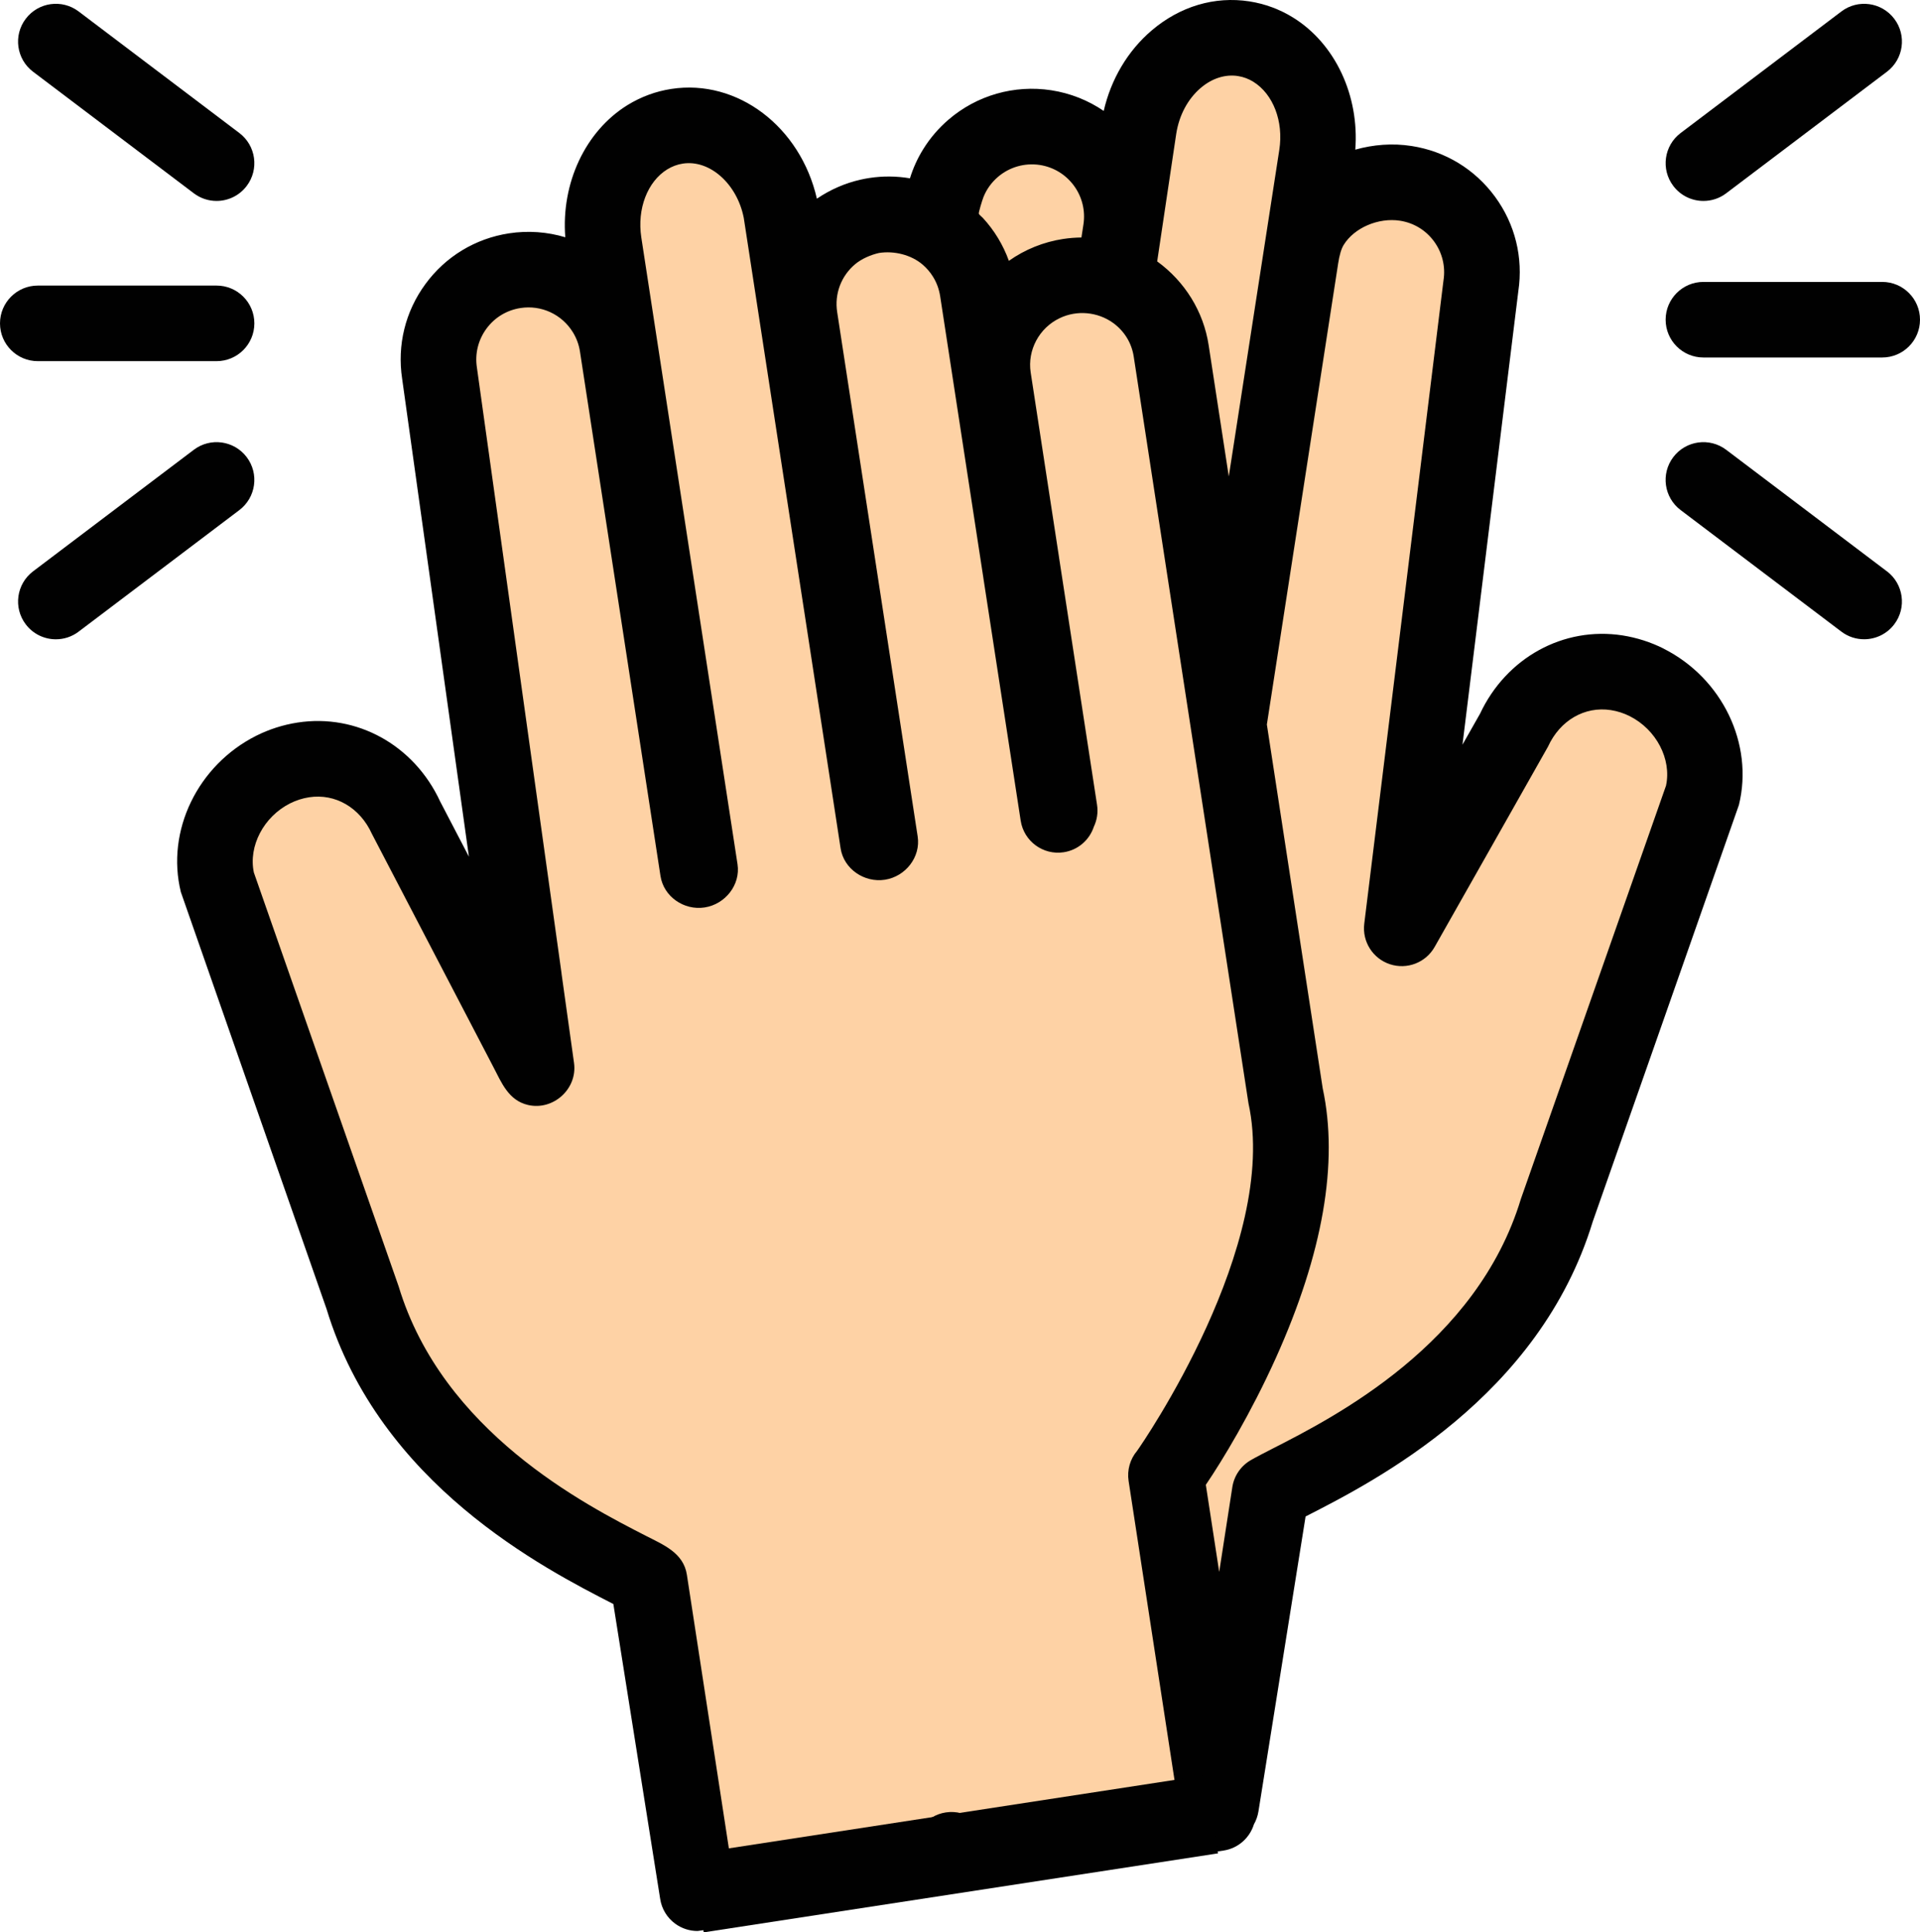
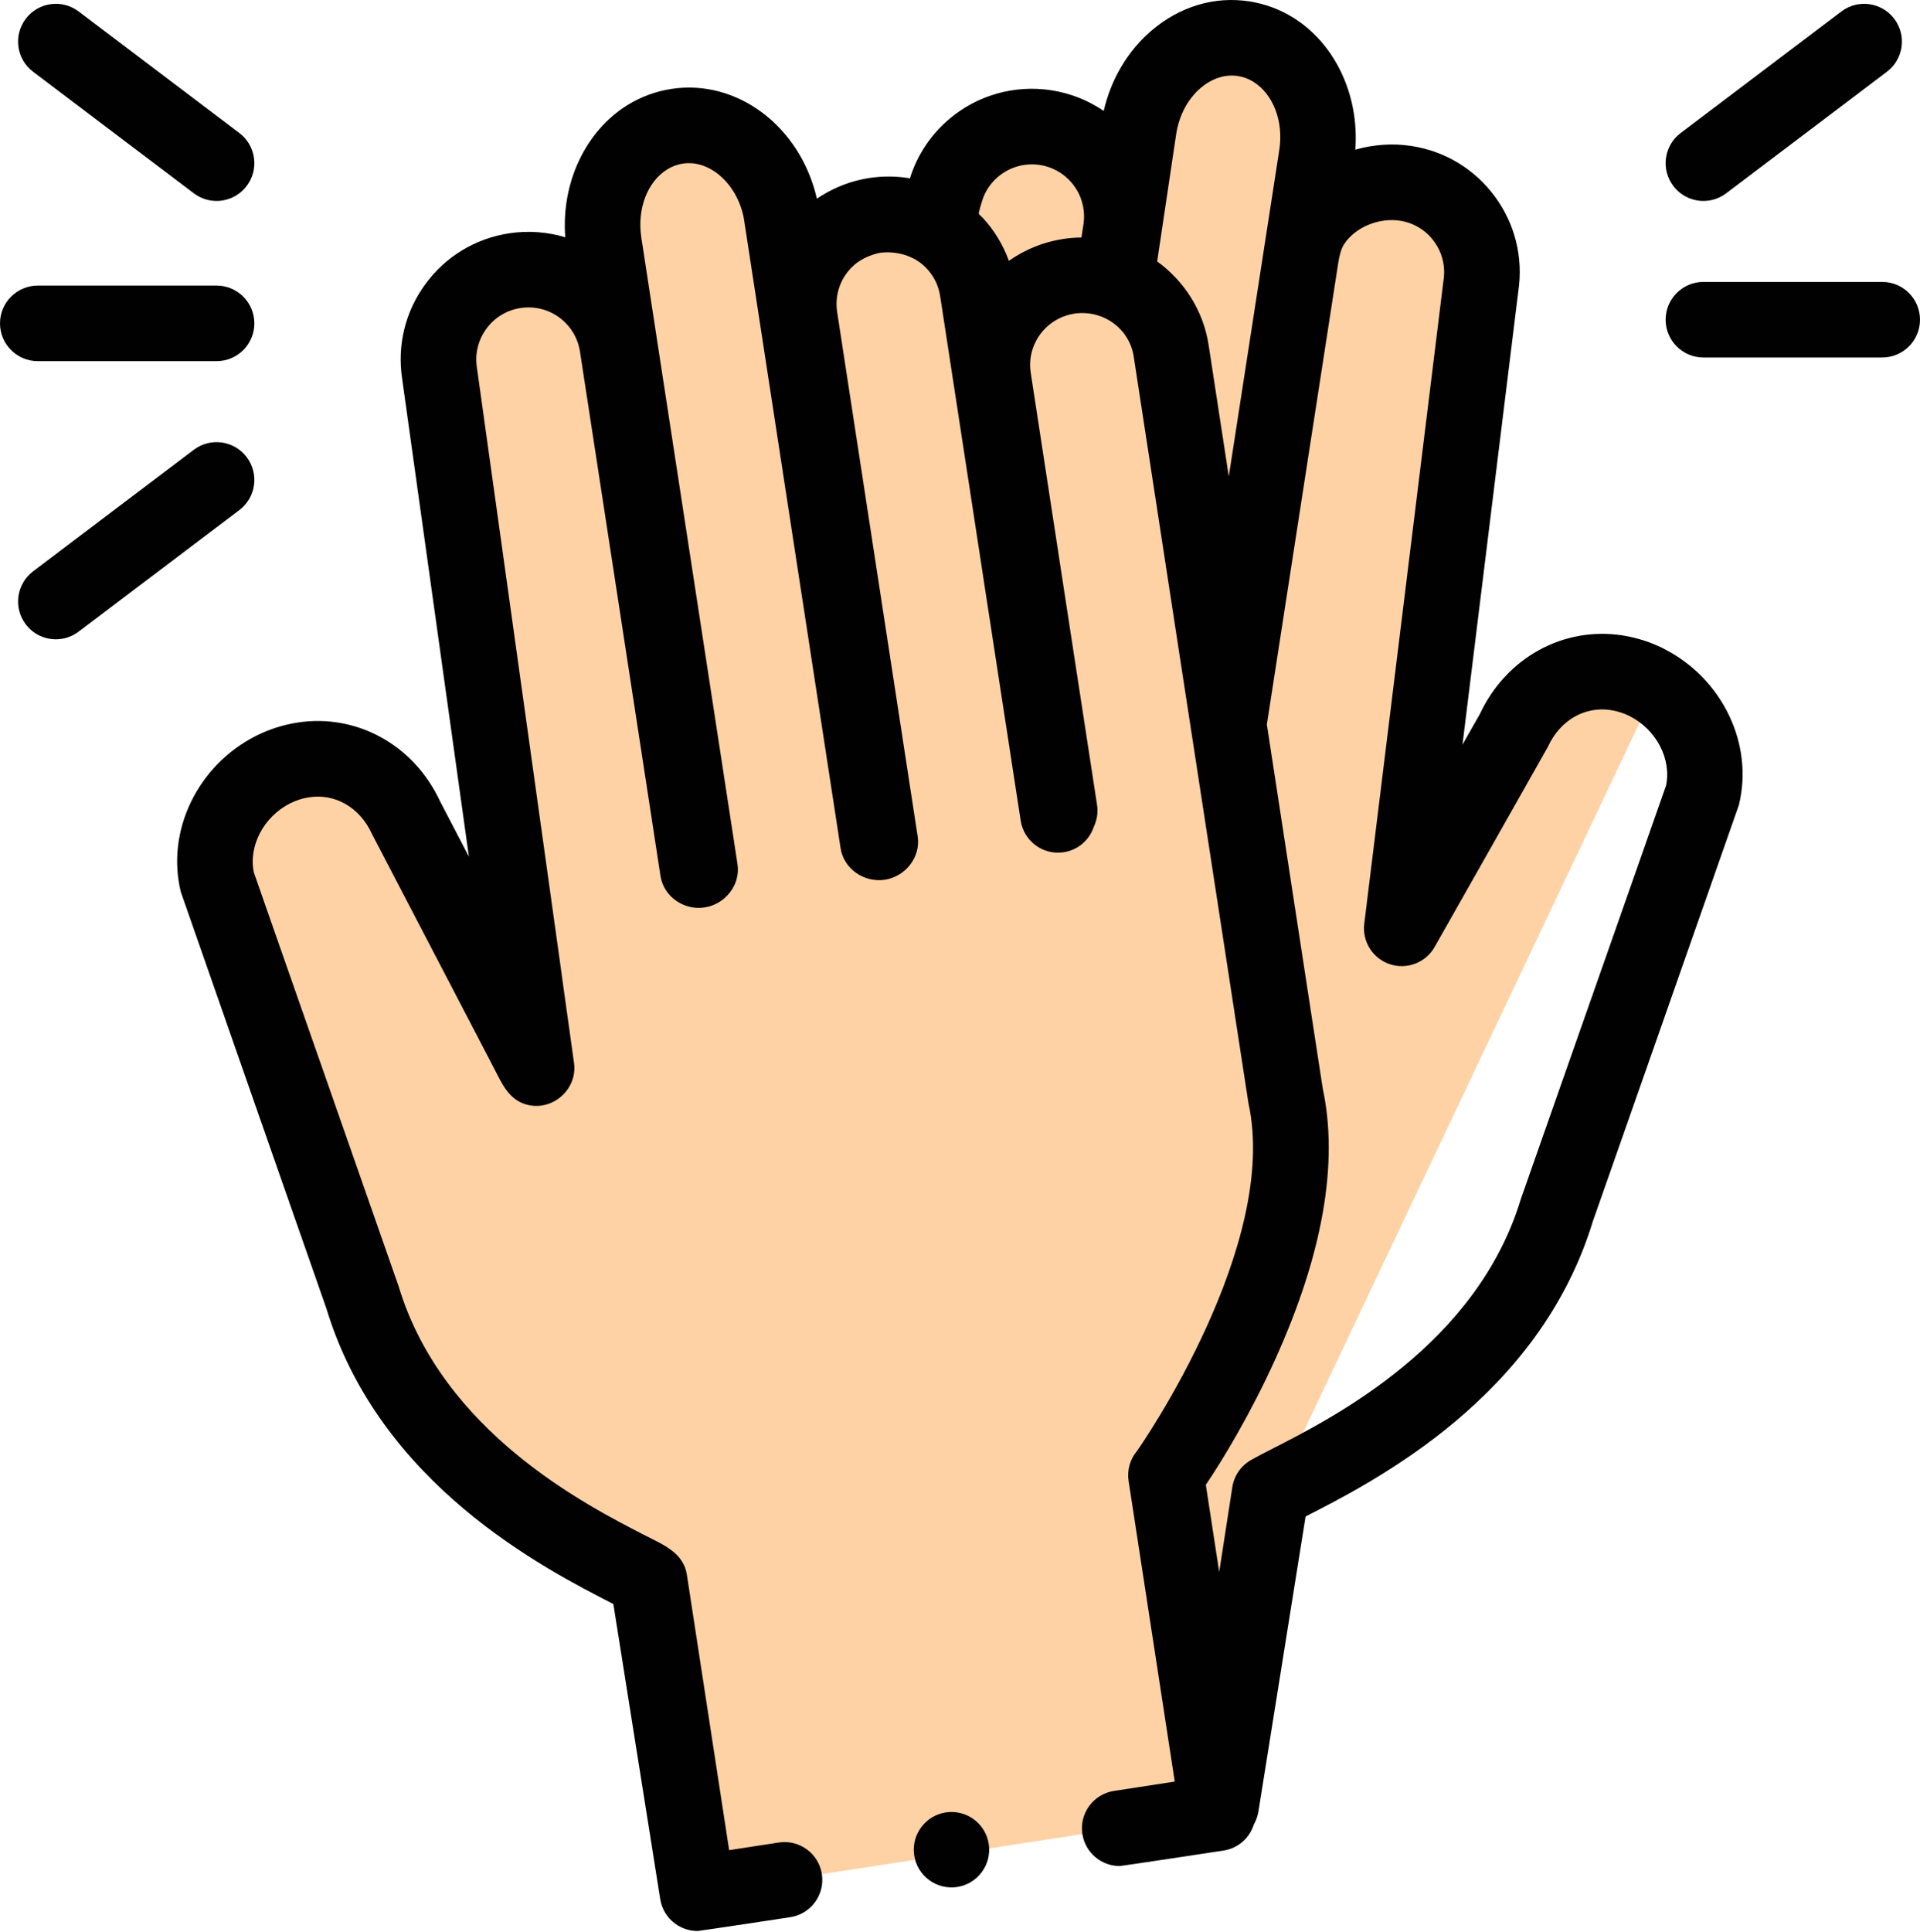
<svg xmlns="http://www.w3.org/2000/svg" id="Layer_2" data-name="Layer 2" viewBox="0 0 509.21 512.36">
  <defs>
    <style>
      .cls-1 {
        fill: #010101;
      }

      .cls-2 {
        fill: #fed2a5;
      }

      .cls-3 {
        fill: none;
        stroke: #010101;
        stroke-miterlimit: 10;
        stroke-width: 21px;
      }
    </style>
  </defs>
  <g id="Layer_1-2" data-name="Layer 1">
    <g>
      <g>
-         <path class="cls-2" d="m438.24,184.43c-38.23-17.14-64.2,64.19-64.2,64.19,0,0,16.79-117.34,17.65-163.92,1.03-55.89-40.4-28.57-40.4-28.57,0,0,10.64-37.73-18.39-42.68-29.02-4.94-34.19,31.89-34.19,31.89-27.56-31.15-48.07.6-54.01,12.92-4.42-4.42-20.81-5.82-28.32,9.54-3.29-10.92-21.63-36.97-40.22-33.81-29.02,4.94-18.39,42.68-18.39,42.68,0,0-54.49-14.67-46.67,31.26,7.82,45.93,23.92,161.22,23.92,161.22,0,0-28.61-86.3-64.2-64.2-17.32,10.76-13.67,21.19-13.67,21.19,0,0,34.1,175.53,115.16,192.9l12.73,82.93,136.4-20.94,15.32-82.53c81.06-17.37,115.15-192.9,115.15-192.9,0,0,3.44-13.51-13.67-21.18Z" />
+         <path class="cls-2" d="m438.24,184.43c-38.23-17.14-64.2,64.19-64.2,64.19,0,0,16.79-117.34,17.65-163.92,1.03-55.89-40.4-28.57-40.4-28.57,0,0,10.64-37.73-18.39-42.68-29.02-4.94-34.19,31.89-34.19,31.89-27.56-31.15-48.07.6-54.01,12.92-4.42-4.42-20.81-5.82-28.32,9.54-3.29-10.92-21.63-36.97-40.22-33.81-29.02,4.94-18.39,42.68-18.39,42.68,0,0-54.49-14.67-46.67,31.26,7.82,45.93,23.92,161.22,23.92,161.22,0,0-28.61-86.3-64.2-64.2-17.32,10.76-13.67,21.19-13.67,21.19,0,0,34.1,175.53,115.16,192.9l12.73,82.93,136.4-20.94,15.32-82.53Z" />
        <g>
          <path class="cls-1" d="m441.23,171.98c-3.44-1.72-7.1-2.9-10.91-3.5-15.68-2.43-30.81,5.9-37.79,20.75l-4.66,8.22,14.81-120.25c1.33-8.89-.85-17.77-6.17-25.03-5.35-7.3-13.21-12.08-22.15-13.46-5-.78-10.11-.39-14.92.97,1.11-14.28-5.28-28.07-16.49-35.02-3.55-2.2-7.44-3.64-11.58-4.29-9.23-1.43-18.43,1.31-25.94,7.71-6.33,5.4-10.77,12.89-12.71,21.33-4.12-2.81-8.84-4.69-13.92-5.48-9.81-1.5-19.75,1.34-27.26,7.81-2.64,2.27-4.9,4.92-6.7,7.83-1.5,2.41-2.67,5-3.51,7.71-3.51-.59-7.13-.64-10.74-.09-.79.12-1.58.27-2.28.43-4.14.92-8.1,2.65-11.66,5.06-4.36-19.08-21.07-31.8-38.61-29.1-4.1.63-7.99,2.06-11.6,4.27-11.23,6.94-17.64,20.75-16.52,35.06-4.73-1.42-9.82-1.82-14.92-1.04-8.94,1.37-16.82,6.14-22.17,13.44-5.34,7.27-7.53,16.19-6.18,25.1l17.71,126.73-7.61-14.6c-6.92-14.97-22.1-23.39-37.87-20.95-3.79.59-7.45,1.76-10.9,3.48-15.57,7.82-24,25.25-20.02,41.44.08.31,38.64,110.54,38.64,110.54,14.15,46.56,57.66,68.83,76.07,78.25.31.16-.3-.15,0,0l12.42,78.2c.4,2.63,1.83,4.99,3.98,6.56,1.73,1.27,3.81,1.94,5.93,1.94.51,0,24.59-3.66,24.59-3.66,5.47-.84,9.22-5.95,8.38-11.42-.84-5.47-5.95-9.22-11.42-8.38l-13.17,2.02-11.21-73.02c-.89-5.8-6.19-7.92-10.83-10.3-16.16-8.27-53.99-27.63-65.62-66.18-.04-.14-38.39-109.71-38.39-109.71-1.49-6.99,2.6-14.82,9.63-18.35,1.58-.79,3.27-1.33,4.99-1.6,6.97-1.08,13.52,2.73,16.68,9.69.07.17,32.17,61.73,32.17,61.73,2.21,4.23,4.04,8.95,9.23,10.16,6.7,1.56,13.17-4.28,12.21-11.14l-3.28-23.46c-.01-.17-.04-.35-.06-.52,0,0-22.41-160.37-22.42-160.42-.56-3.65.34-7.3,2.52-10.28,2.18-2.98,5.4-4.93,9.06-5.49,5.51-.85,10.95,1.67,13.88,6.43.96,1.56,1.6,3.29,1.88,5.14l21.35,139.03c.84,5.47,6.23,9.18,11.7,8.34.07-.01-.07.01,0,0,.14-.02-.14.02,0,0,5.47-.84,9.57-6,8.73-11.47l-25.52-166.21c-1.15-7.52,1.62-14.77,6.88-18.02,1.29-.79,2.68-1.31,4.12-1.53,7.15-1.11,14.42,5.38,16.18,14.4.06.33,15.89,103.4,15.89,103.4,0,.06.02.12.03.18l9.76,63.57c.84,5.47,6.28,9.17,11.74,8.33.11-.02-.11.02,0,0,.1-.01-.1.02,0,0,5.47-.84,9.54-6,8.7-11.47l-21.35-139.04c-.75-4.84,1.06-9.61,4.8-12.73,1.72-1.42,4.12-2.46,6.32-2.95.28-.07-.3.05,0,0,4.01-.61,8.51.48,11.58,3.12,1.07.93,1.99,2,2.74,3.22.96,1.55,1.59,3.29,1.88,5.16l11.45,74.62c0,.06.02.12.02.17l9.88,64.23c.84,5.47,5.95,9.22,11.42,8.38,3.85-.59,6.84-3.3,7.98-6.76.83-1.75,1.17-3.76.85-5.82l-7.61-49.52-.21-1.38c0-.07-.02-.13-.03-.2l-2.23-14.5c0-.06-.02-.12-.02-.17l-7.5-48.88c-.9-5.89,2.26-11.8,7.69-14.38,4.57-2.21,10.11-1.68,14.2,1.28,2.96,2.16,4.89,5.31,5.44,8.9l8.35,54.39c0,.07.02.13.03.2,0,0,22,143.19,22.05,143.4,8.25,37.47-28.17,90.26-29.54,92.16-1.86,2.2-2.69,5.11-2.25,7.98l12.24,79.71-16.12,2.48c-5.47.84-9.22,5.95-8.38,11.42.76,4.95,5.03,8.5,9.89,8.5.51,0,27.56-4.11,27.56-4.11,3.92-.6,6.94-3.4,8.04-6.94.59-1.04,1.01-2.2,1.21-3.45l12.5-78.19c.29-.15-.31.16,0,0,18.42-9.4,61.95-31.61,76.15-78.16,0,0,38.69-110.18,38.77-110.49,3.98-16.19-4.42-33.63-20-41.47h0Zm-139.53,212.65c.13-.15.23-.26.3-.33-.1.11-.2.22-.3.33Zm-19.74-321.27c-5.17.79-10.12,2.78-14.39,5.8-1.52-4.22-3.89-8.13-6.94-11.42-.17-.18-.98-.85-1.04-1.08-.08-.28.87-3.49,1.25-4.44.81-2.03,2.13-3.85,3.79-5.28,3.08-2.65,7.14-3.81,11.15-3.2,3.65.57,6.86,2.52,9.05,5.5,2.18,2.98,3.07,6.64,2.51,10.29l-.53,3.44c-1.61.02-3.22.14-4.83.39h0Zm24.94,5.96c-.11-.08.11.08,0,0l5.05-33.82c.76-4.93,3.07-9.26,6.49-12.18,3-2.56,6.51-3.67,9.86-3.16,1.47.23,2.85.74,4.1,1.52,5.28,3.28,8.05,10.53,6.89,18.04l-13.4,86.61-5.34-34.81c-1.36-8.91-6.3-16.87-13.65-22.21h0Zm134.97,138.94s-38.47,109.52-38.52,109.66c-11.66,38.53-49.52,57.85-65.69,66.1-2.46,1.26-4.4,2.25-5.94,3.14-2.63,1.52-4.43,4.15-4.89,7.15l-3.48,22.48-3.55-23.1c4.37-6.42,11.94-18.91,18.58-33.64,12.48-27.72,16.66-51.77,12.42-71.48l-14.81-96.47,18.87-122s0-.03,0-.04c.38-2.48.86-4.08,1.52-5.15,2.8-4.53,9.21-7.27,14.91-6.39,3.65.56,6.86,2.51,9.04,5.49,2.18,2.98,3.07,6.63,2.51,10.29-.02.1-.03.21-.04.31l-20.98,170.31c-.58,4.74,2.26,9.24,6.8,10.74,4.54,1.5,9.5-.41,11.86-4.57,0,0,29.95-52.85,30.07-53.12,3.17-6.96,9.72-10.76,16.67-9.69,1.74.27,3.44.82,5.01,1.61,7.04,3.55,11.12,11.38,9.63,18.38h0Z" />
          <path class="cls-1" d="m250.89,480.55c-5.46.8-9.24,5.89-8.44,11.35s5.88,9.24,11.35,8.44c5.46-.8,9.24-5.89,8.44-11.35-.8-5.46-5.88-9.24-11.35-8.44Z" />
          <path class="cls-1" d="m57.44,95.76c5.53,0,10.02-4.49,10.02-10.02s-4.49-10.02-10.02-10.02H10.02c-5.53,0-10.02,4.49-10.02,10.02s4.49,10.02,10.02,10.02h47.42Z" />
          <path class="cls-1" d="m65.43,121.21c-3.34-4.41-9.62-5.29-14.03-1.95l-42.63,32.23c-4.41,3.34-5.29,9.62-1.95,14.04,1.97,2.61,4.97,3.98,8,3.98,2.1,0,4.23-.66,6.03-2.03l42.63-32.23c4.41-3.34,5.29-9.62,1.95-14.04Z" />
          <path class="cls-1" d="m8.77,19.02l42.63,32.23c1.81,1.37,3.93,2.03,6.03,2.03,3.03,0,6.03-1.37,8-3.98,3.34-4.41,2.46-10.7-1.95-14.03L20.86,3.04C16.44-.3,10.16.57,6.82,4.99c-3.34,4.41-2.47,10.7,1.95,14.03Z" />
          <path class="cls-1" d="m499.19,74.75h-47.42c-5.53,0-10.02,4.49-10.02,10.02s4.49,10.02,10.02,10.02h47.42c5.53,0,10.02-4.49,10.02-10.02s-4.49-10.02-10.02-10.02Z" />
          <path class="cls-1" d="m451.78,53.28c2.1,0,4.23-.66,6.03-2.03l42.63-32.23c4.42-3.34,5.29-9.62,1.95-14.03-3.34-4.41-9.62-5.29-14.03-1.95l-42.63,32.23c-4.42,3.34-5.29,9.62-1.95,14.03,1.97,2.61,4.97,3.98,8,3.98Z" />
-           <path class="cls-1" d="m500.44,151.49l-42.63-32.23c-4.42-3.34-10.7-2.46-14.04,1.95-3.34,4.42-2.46,10.7,1.95,14.03l42.63,32.23c1.81,1.37,3.93,2.03,6.04,2.03,3.03,0,6.03-1.37,8-3.98,3.34-4.41,2.46-10.7-1.95-14.04h0Z" />
        </g>
      </g>
-       <line class="cls-3" x1="185.04" y1="501.98" x2="321.43" y2="481.04" />
    </g>
  </g>
</svg>